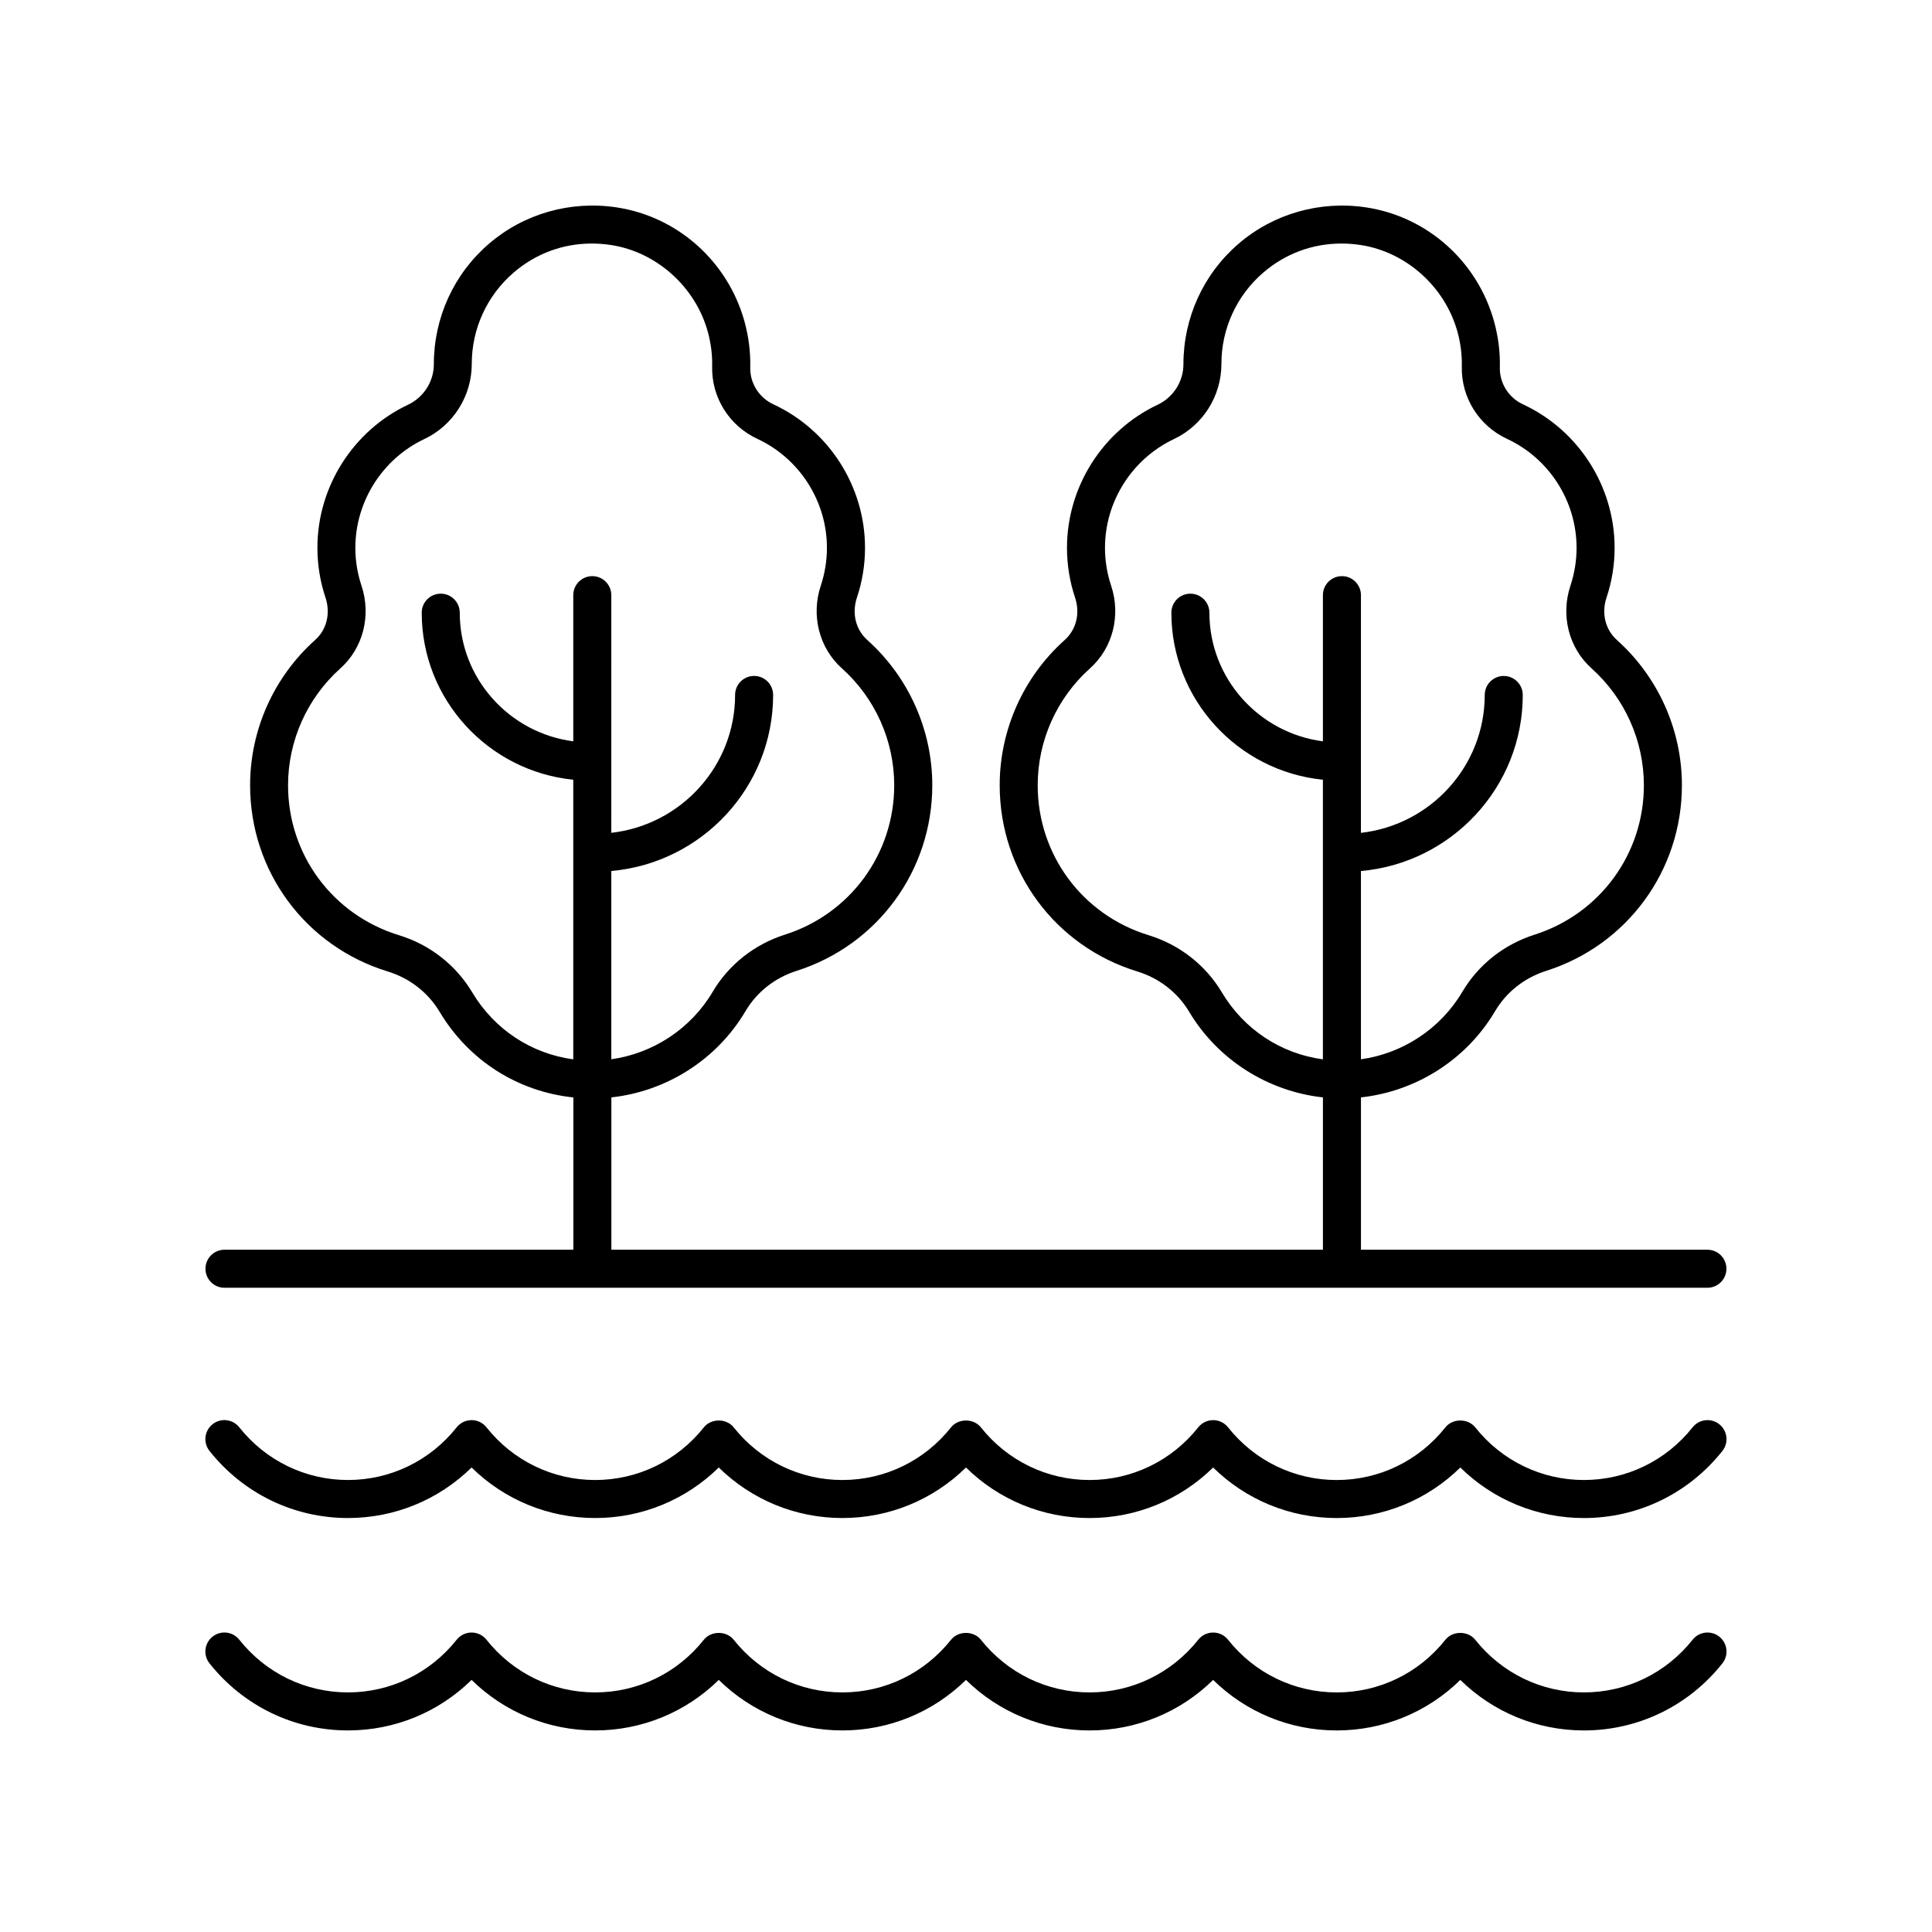
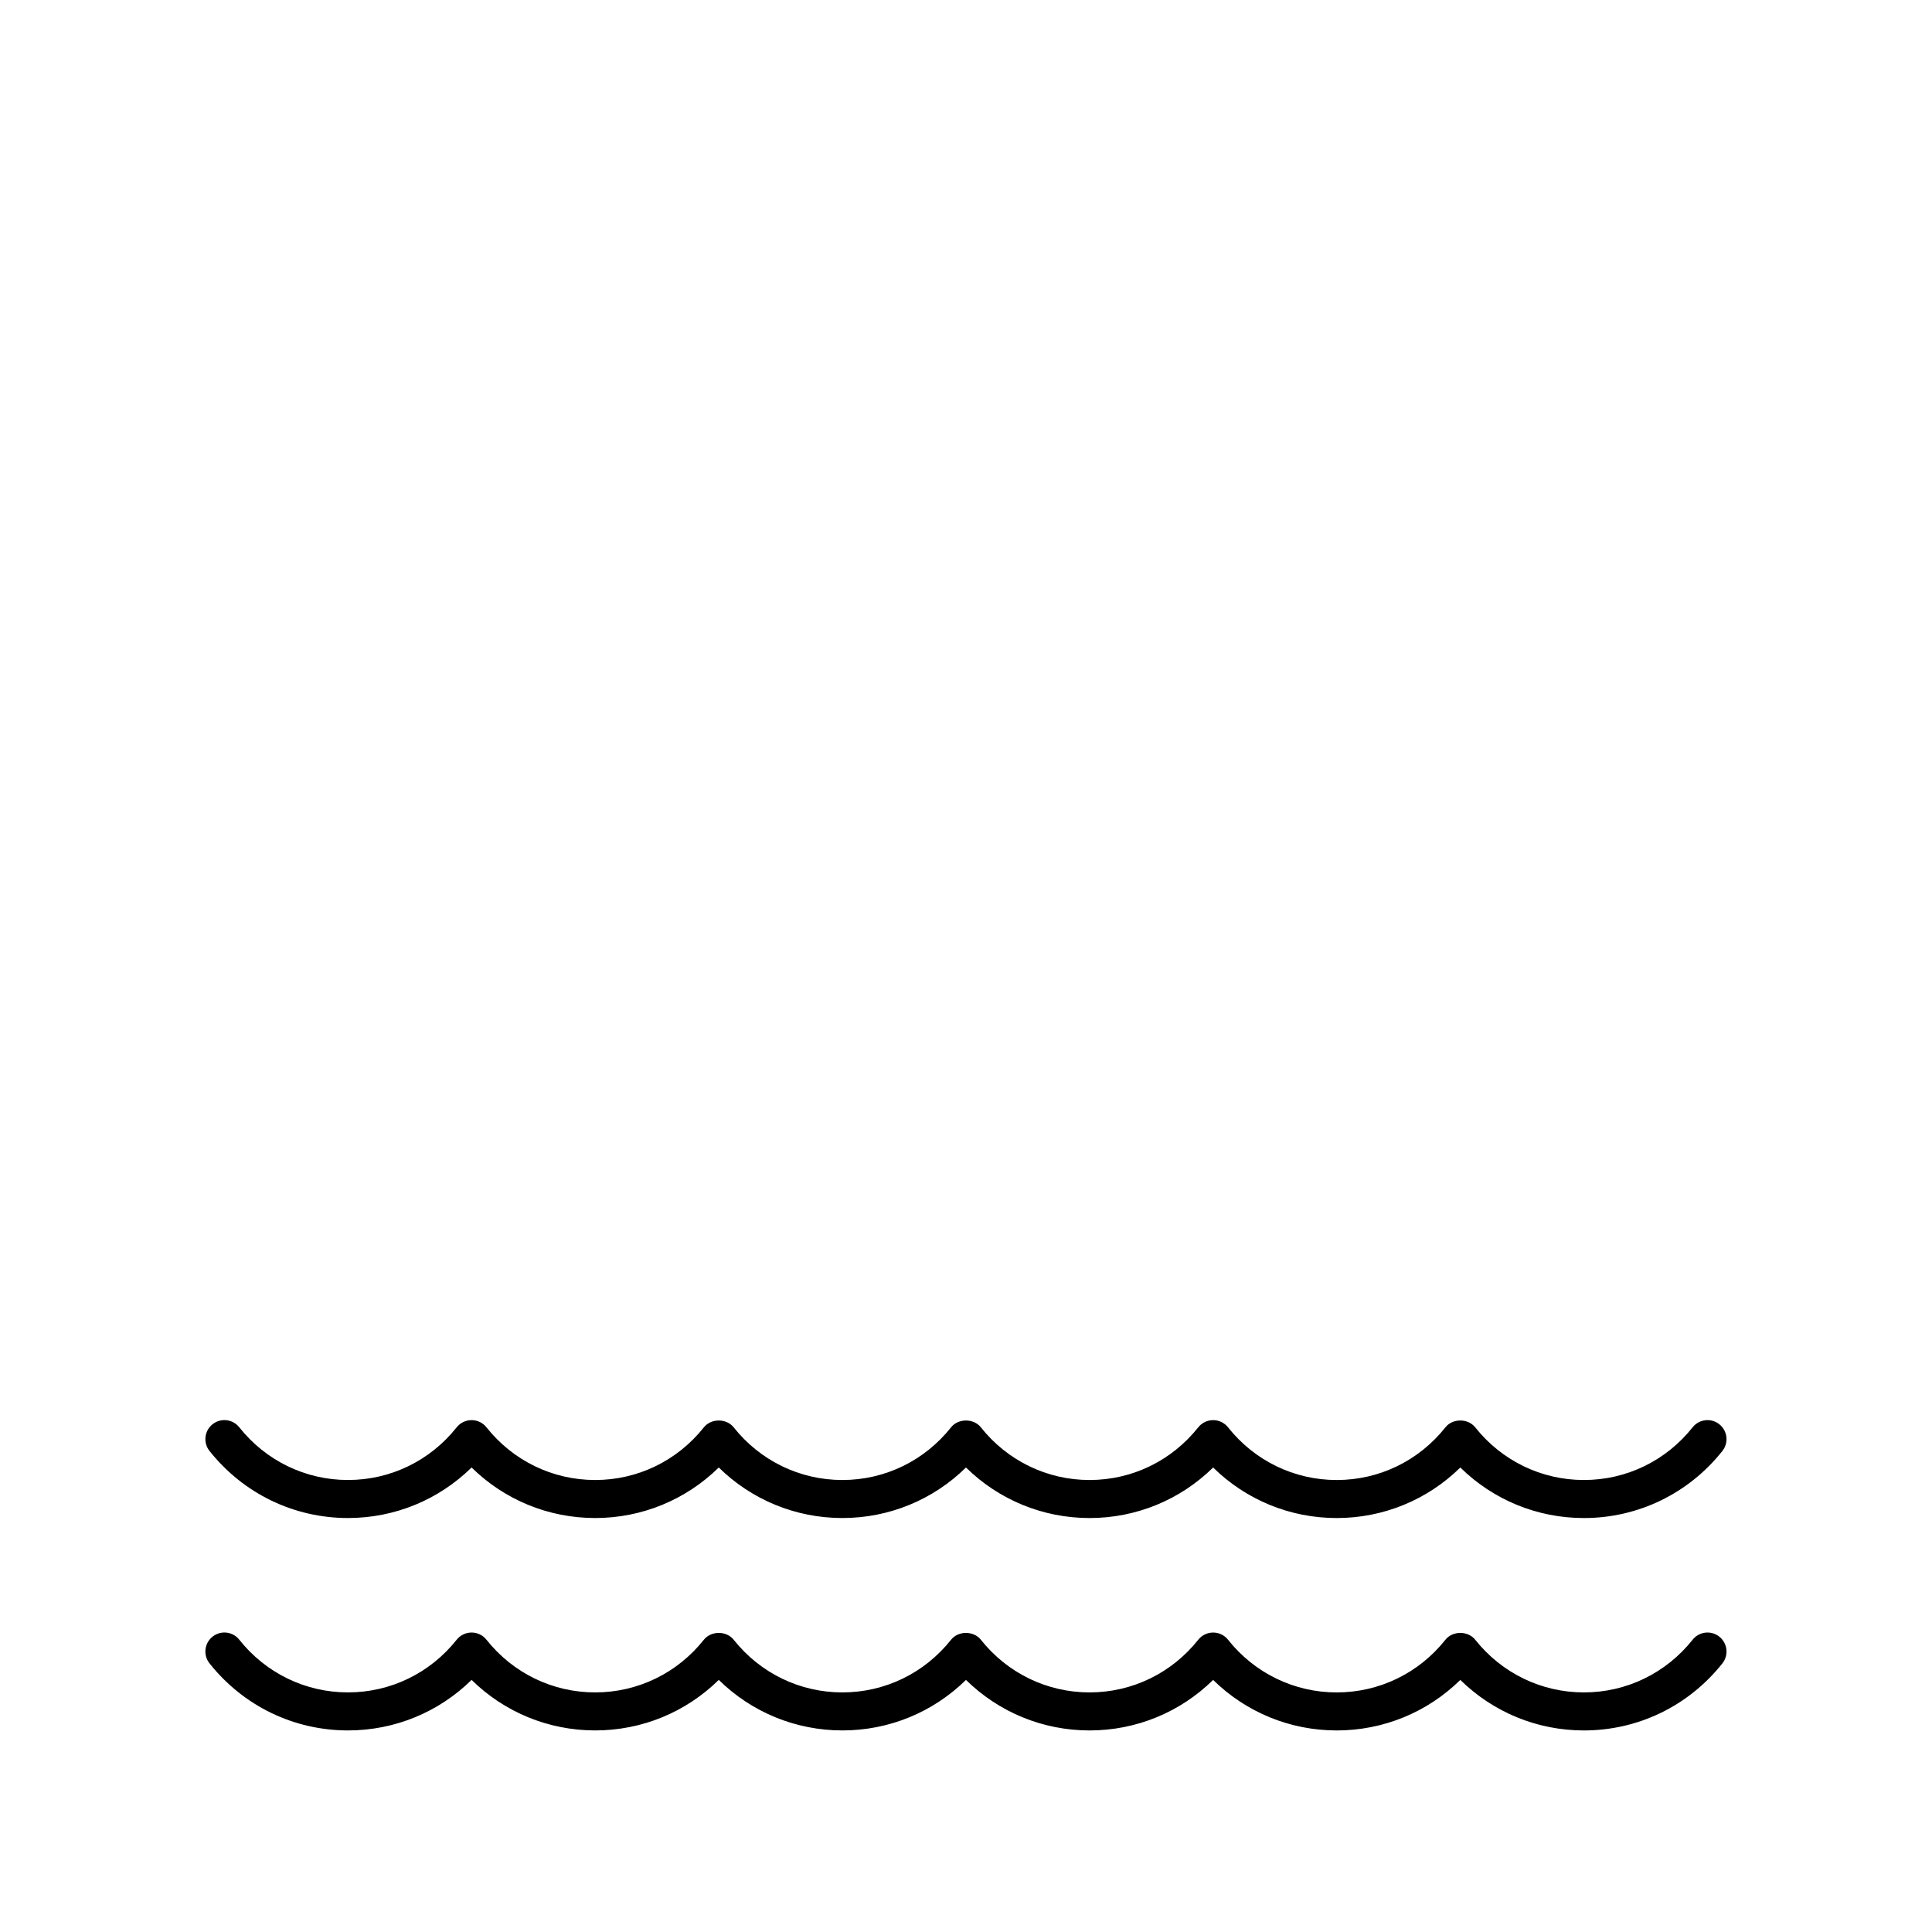
<svg xmlns="http://www.w3.org/2000/svg" fill="#000000" width="800px" height="800px" version="1.1" viewBox="144 144 512 512">
  <g>
    <path d="m599.64 577.73c-2.188-1.73-5.352-1.367-7.078 0.812-7.047 8.875-17.543 13.965-28.809 13.965-11.258 0-21.758-5.09-28.809-13.965-1.922-2.41-5.988-2.402-7.891 0.004-7.047 8.875-17.543 13.965-28.809 13.965-11.258 0-21.758-5.09-28.801-13.965-0.953-1.207-2.41-1.906-3.945-1.906s-2.992 0.699-3.945 1.902c-7.051 8.875-17.551 13.965-28.809 13.965s-21.758-5.09-28.809-13.965c-1.91-2.406-5.984-2.406-7.891 0-7.051 8.875-17.551 13.965-28.809 13.965-11.258 0-21.758-5.09-28.809-13.965-1.918-2.406-5.973-2.406-7.891 0-7.051 8.875-17.551 13.965-28.809 13.965-11.262 0-21.762-5.09-28.809-13.965-0.953-1.207-2.41-1.906-3.945-1.906-1.535 0-2.988 0.699-3.945 1.902-7.051 8.875-17.551 13.965-28.809 13.965-11.262 0-21.762-5.09-28.809-13.965-1.73-2.184-4.894-2.547-7.078-0.812-2.18 1.73-2.543 4.898-0.812 7.078 8.969 11.297 22.348 17.777 36.699 17.777 12.375 0 24.023-4.816 32.754-13.391 8.723 8.57 20.375 13.391 32.754 13.391 12.375 0 24.023-4.82 32.754-13.391 8.727 8.57 20.379 13.391 32.754 13.391 12.379 0.004 24.027-4.816 32.758-13.387 8.727 8.57 20.379 13.391 32.754 13.391s24.023-4.82 32.746-13.391c8.727 8.574 20.379 13.391 32.754 13.391 12.379 0 24.031-4.82 32.754-13.391 8.727 8.574 20.379 13.391 32.754 13.391 14.352 0 27.73-6.481 36.699-17.777 1.727-2.176 1.363-5.348-0.816-7.078z" />
-     <path d="m599.64 521.44c-2.188-1.73-5.352-1.367-7.078 0.812-7.047 8.875-17.543 13.965-28.809 13.965-11.258 0-21.758-5.09-28.809-13.965-1.922-2.41-5.988-2.406-7.891 0.004-7.047 8.875-17.543 13.965-28.809 13.965-11.258 0-21.758-5.09-28.801-13.965-0.953-1.207-2.41-1.906-3.945-1.906s-2.992 0.699-3.945 1.902c-7.051 8.875-17.551 13.965-28.809 13.965s-21.758-5.09-28.809-13.965c-1.91-2.406-5.984-2.406-7.891 0-7.051 8.875-17.551 13.965-28.809 13.965-11.258 0-21.758-5.09-28.809-13.965-1.918-2.406-5.973-2.406-7.891 0-7.051 8.875-17.551 13.965-28.809 13.965-11.262 0-21.762-5.09-28.809-13.965-0.953-1.207-2.41-1.906-3.945-1.906-1.535 0-2.988 0.699-3.945 1.902-7.051 8.875-17.551 13.965-28.809 13.965-11.262 0-21.762-5.09-28.809-13.965-1.73-2.188-4.894-2.547-7.078-0.812-2.18 1.73-2.543 4.898-0.812 7.078 8.969 11.297 22.348 17.777 36.699 17.777 12.375 0 24.023-4.816 32.754-13.391 8.723 8.57 20.375 13.391 32.754 13.391 12.375 0 24.023-4.82 32.754-13.391 8.727 8.57 20.379 13.391 32.754 13.391 12.379 0.004 24.027-4.816 32.758-13.387 8.727 8.57 20.379 13.391 32.754 13.391s24.023-4.82 32.746-13.391c8.727 8.574 20.379 13.391 32.754 13.391 12.379 0 24.031-4.82 32.754-13.391 8.727 8.574 20.379 13.391 32.754 13.391 14.352 0 27.73-6.481 36.699-17.777 1.727-2.176 1.363-5.348-0.816-7.078z" />
-     <path d="m203.48 485.27h393c2.785 0 5.039-2.254 5.039-5.039 0-2.781-2.254-5.039-5.039-5.039h-91.812v-40.371c14.648-1.602 27.973-10.02 35.559-22.875 2.977-5.039 7.777-8.828 13.52-10.652 21.516-6.848 35.977-26.617 35.977-49.191 0-14.66-6.273-28.684-17.215-38.48-3.094-2.766-4.148-7.082-2.762-11.258 1.422-4.254 2.141-8.691 2.141-13.188 0-16.242-9.531-31.164-24.273-38.016-3.828-1.777-6.238-5.621-6.141-9.785 0.098-4.062-0.418-8.152-1.523-12.16-4.402-15.938-17.719-27.816-33.91-30.254-12.234-1.844-24.566 1.672-33.828 9.648-9.273 7.984-14.594 19.57-14.594 31.93 0.004 4.547-2.668 8.754-6.82 10.711-14.602 6.902-24.039 21.789-24.039 37.922 0 4.496 0.719 8.934 2.141 13.191 1.391 4.176 0.336 8.488-2.762 11.258-10.938 9.793-17.211 23.82-17.211 38.48 0 22.832 14.668 42.668 36.5 49.359 5.797 1.777 10.672 5.574 13.73 10.699 7.606 12.723 20.875 21.066 35.43 22.66v40.371h-188.57v-40.371c14.645-1.602 27.965-10.02 35.559-22.875 2.977-5.043 7.777-8.828 13.52-10.652 21.516-6.848 35.969-26.613 35.969-49.191 0-14.66-6.273-28.688-17.211-38.48-3.094-2.769-4.152-7.082-2.762-11.258 1.426-4.254 2.144-8.691 2.144-13.191 0-16.242-9.531-31.168-24.273-38.016-3.828-1.777-6.238-5.621-6.141-9.785 0.098-4.043-0.418-8.133-1.523-12.164-4.41-15.938-17.723-27.812-33.91-30.25-12.262-1.844-24.566 1.676-33.828 9.648-9.273 7.981-14.594 19.57-14.594 31.93 0.004 4.547-2.672 8.754-6.824 10.715-14.598 6.898-24.031 21.785-24.031 37.922 0 4.496 0.719 8.934 2.141 13.188 1.387 4.18 0.336 8.496-2.762 11.262-10.941 9.797-17.215 23.824-17.215 38.48 0 22.832 14.672 42.668 36.508 49.359 5.789 1.773 10.668 5.574 13.73 10.699 7.731 12.934 20.738 21.125 35.43 22.672v40.359h-92.457c-2.785 0-5.039 2.254-5.039 5.039 0 2.781 2.254 5.039 5.039 5.039zm264.33-78.277c-4.34-7.273-11.242-12.656-19.43-15.164-17.57-5.387-29.379-21.352-29.379-39.727 0-11.801 5.047-23.09 13.855-30.973 6.047-5.41 8.242-14.031 5.594-21.957-1.07-3.223-1.617-6.586-1.617-10 0-12.258 7.168-23.566 18.27-28.812 7.656-3.621 12.602-11.406 12.586-19.957 0-9.289 4.043-18.098 11.09-24.16 5.863-5.047 13.082-7.703 20.715-7.703 1.664 0 3.344 0.125 5.039 0.383 12.078 1.82 22.406 11.051 25.703 22.973 0.848 3.055 1.234 6.164 1.16 9.238-0.188 8.172 4.512 15.695 11.969 19.16 11.207 5.207 18.445 16.543 18.445 28.879 0 3.41-0.547 6.773-1.617 10.004-2.648 7.93-0.449 16.547 5.594 21.953 8.809 7.887 13.859 19.176 13.859 30.973 0 18.168-11.637 34.074-28.961 39.59-8.102 2.578-14.898 7.953-19.141 15.133-5.781 9.793-15.789 16.352-26.879 17.895v-49.891c23.996-2.117 42.883-22.219 42.883-46.656 0-2.781-2.254-5.039-5.039-5.039s-5.039 2.254-5.039 5.039c0 18.883-14.375 34.469-32.809 36.539l0.004-62.992c0-2.781-2.254-5.039-5.039-5.039-2.785 0-5.039 2.254-5.039 5.039v38.738c-16.945-2.211-30.082-16.637-30.082-34.09 0-2.781-2.254-5.039-5.039-5.039s-5.039 2.254-5.039 5.039c0 23.016 17.637 42.004 40.156 44.266v74.102c-11.105-1.496-20.883-7.883-26.773-17.742zm-198.66 0c-4.348-7.273-11.246-12.656-19.43-15.16-17.574-5.387-29.383-21.352-29.383-39.727 0-11.797 5.055-23.086 13.859-30.973 6.043-5.406 8.242-14.023 5.594-21.957-1.074-3.227-1.617-6.59-1.617-10 0-12.258 7.168-23.566 18.258-28.812 7.664-3.617 12.609-11.406 12.594-19.957 0-9.289 4.043-18.098 11.09-24.164 5.863-5.047 13.078-7.703 20.715-7.703 1.664 0 3.344 0.125 5.043 0.383 12.07 1.816 22.402 11.051 25.695 22.969 0.848 3.074 1.234 6.18 1.16 9.242-0.188 8.172 4.512 15.691 11.969 19.16 11.207 5.207 18.449 16.543 18.449 28.879 0 3.41-0.547 6.773-1.617 9.996-2.648 7.93-0.453 16.547 5.594 21.957 8.809 7.883 13.855 19.172 13.855 30.973 0 18.168-11.637 34.074-28.949 39.586-8.102 2.578-14.902 7.953-19.145 15.133-5.781 9.793-15.789 16.352-26.879 17.895v-49.891c23.996-2.117 42.883-22.219 42.883-46.656 0-2.781-2.254-5.039-5.039-5.039s-5.039 2.254-5.039 5.039c0 18.883-14.375 34.469-32.809 36.539l0.004-62.984c0-2.781-2.254-5.039-5.039-5.039-2.785 0-5.039 2.254-5.039 5.039v38.738c-16.945-2.211-30.086-16.637-30.086-34.09 0-2.781-2.254-5.039-5.039-5.039s-5.039 2.254-5.039 5.039c0 23.016 17.637 42.004 40.16 44.266v74.102c-11.102-1.496-20.879-7.887-26.773-17.742z" />
+     <path d="m599.64 521.44c-2.188-1.73-5.352-1.367-7.078 0.812-7.047 8.875-17.543 13.965-28.809 13.965-11.258 0-21.758-5.09-28.809-13.965-1.922-2.41-5.988-2.406-7.891 0.004-7.047 8.875-17.543 13.965-28.809 13.965-11.258 0-21.758-5.09-28.801-13.965-0.953-1.207-2.41-1.906-3.945-1.906s-2.992 0.699-3.945 1.902c-7.051 8.875-17.551 13.965-28.809 13.965s-21.758-5.09-28.809-13.965c-1.91-2.406-5.984-2.406-7.891 0-7.051 8.875-17.551 13.965-28.809 13.965-11.258 0-21.758-5.09-28.809-13.965-1.918-2.406-5.973-2.406-7.891 0-7.051 8.875-17.551 13.965-28.809 13.965-11.262 0-21.762-5.09-28.809-13.965-0.953-1.207-2.41-1.906-3.945-1.906-1.535 0-2.988 0.699-3.945 1.902-7.051 8.875-17.551 13.965-28.809 13.965-11.262 0-21.762-5.09-28.809-13.965-1.73-2.188-4.894-2.547-7.078-0.812-2.18 1.73-2.543 4.898-0.812 7.078 8.969 11.297 22.348 17.777 36.699 17.777 12.375 0 24.023-4.816 32.754-13.391 8.723 8.57 20.375 13.391 32.754 13.391 12.375 0 24.023-4.82 32.754-13.391 8.727 8.57 20.379 13.391 32.754 13.391 12.379 0.004 24.027-4.816 32.758-13.387 8.727 8.57 20.379 13.391 32.754 13.391s24.023-4.82 32.746-13.391c8.727 8.574 20.379 13.391 32.754 13.391 12.379 0 24.031-4.82 32.754-13.391 8.727 8.574 20.379 13.391 32.754 13.391 14.352 0 27.73-6.481 36.699-17.777 1.727-2.176 1.363-5.348-0.816-7.078" />
  </g>
</svg>